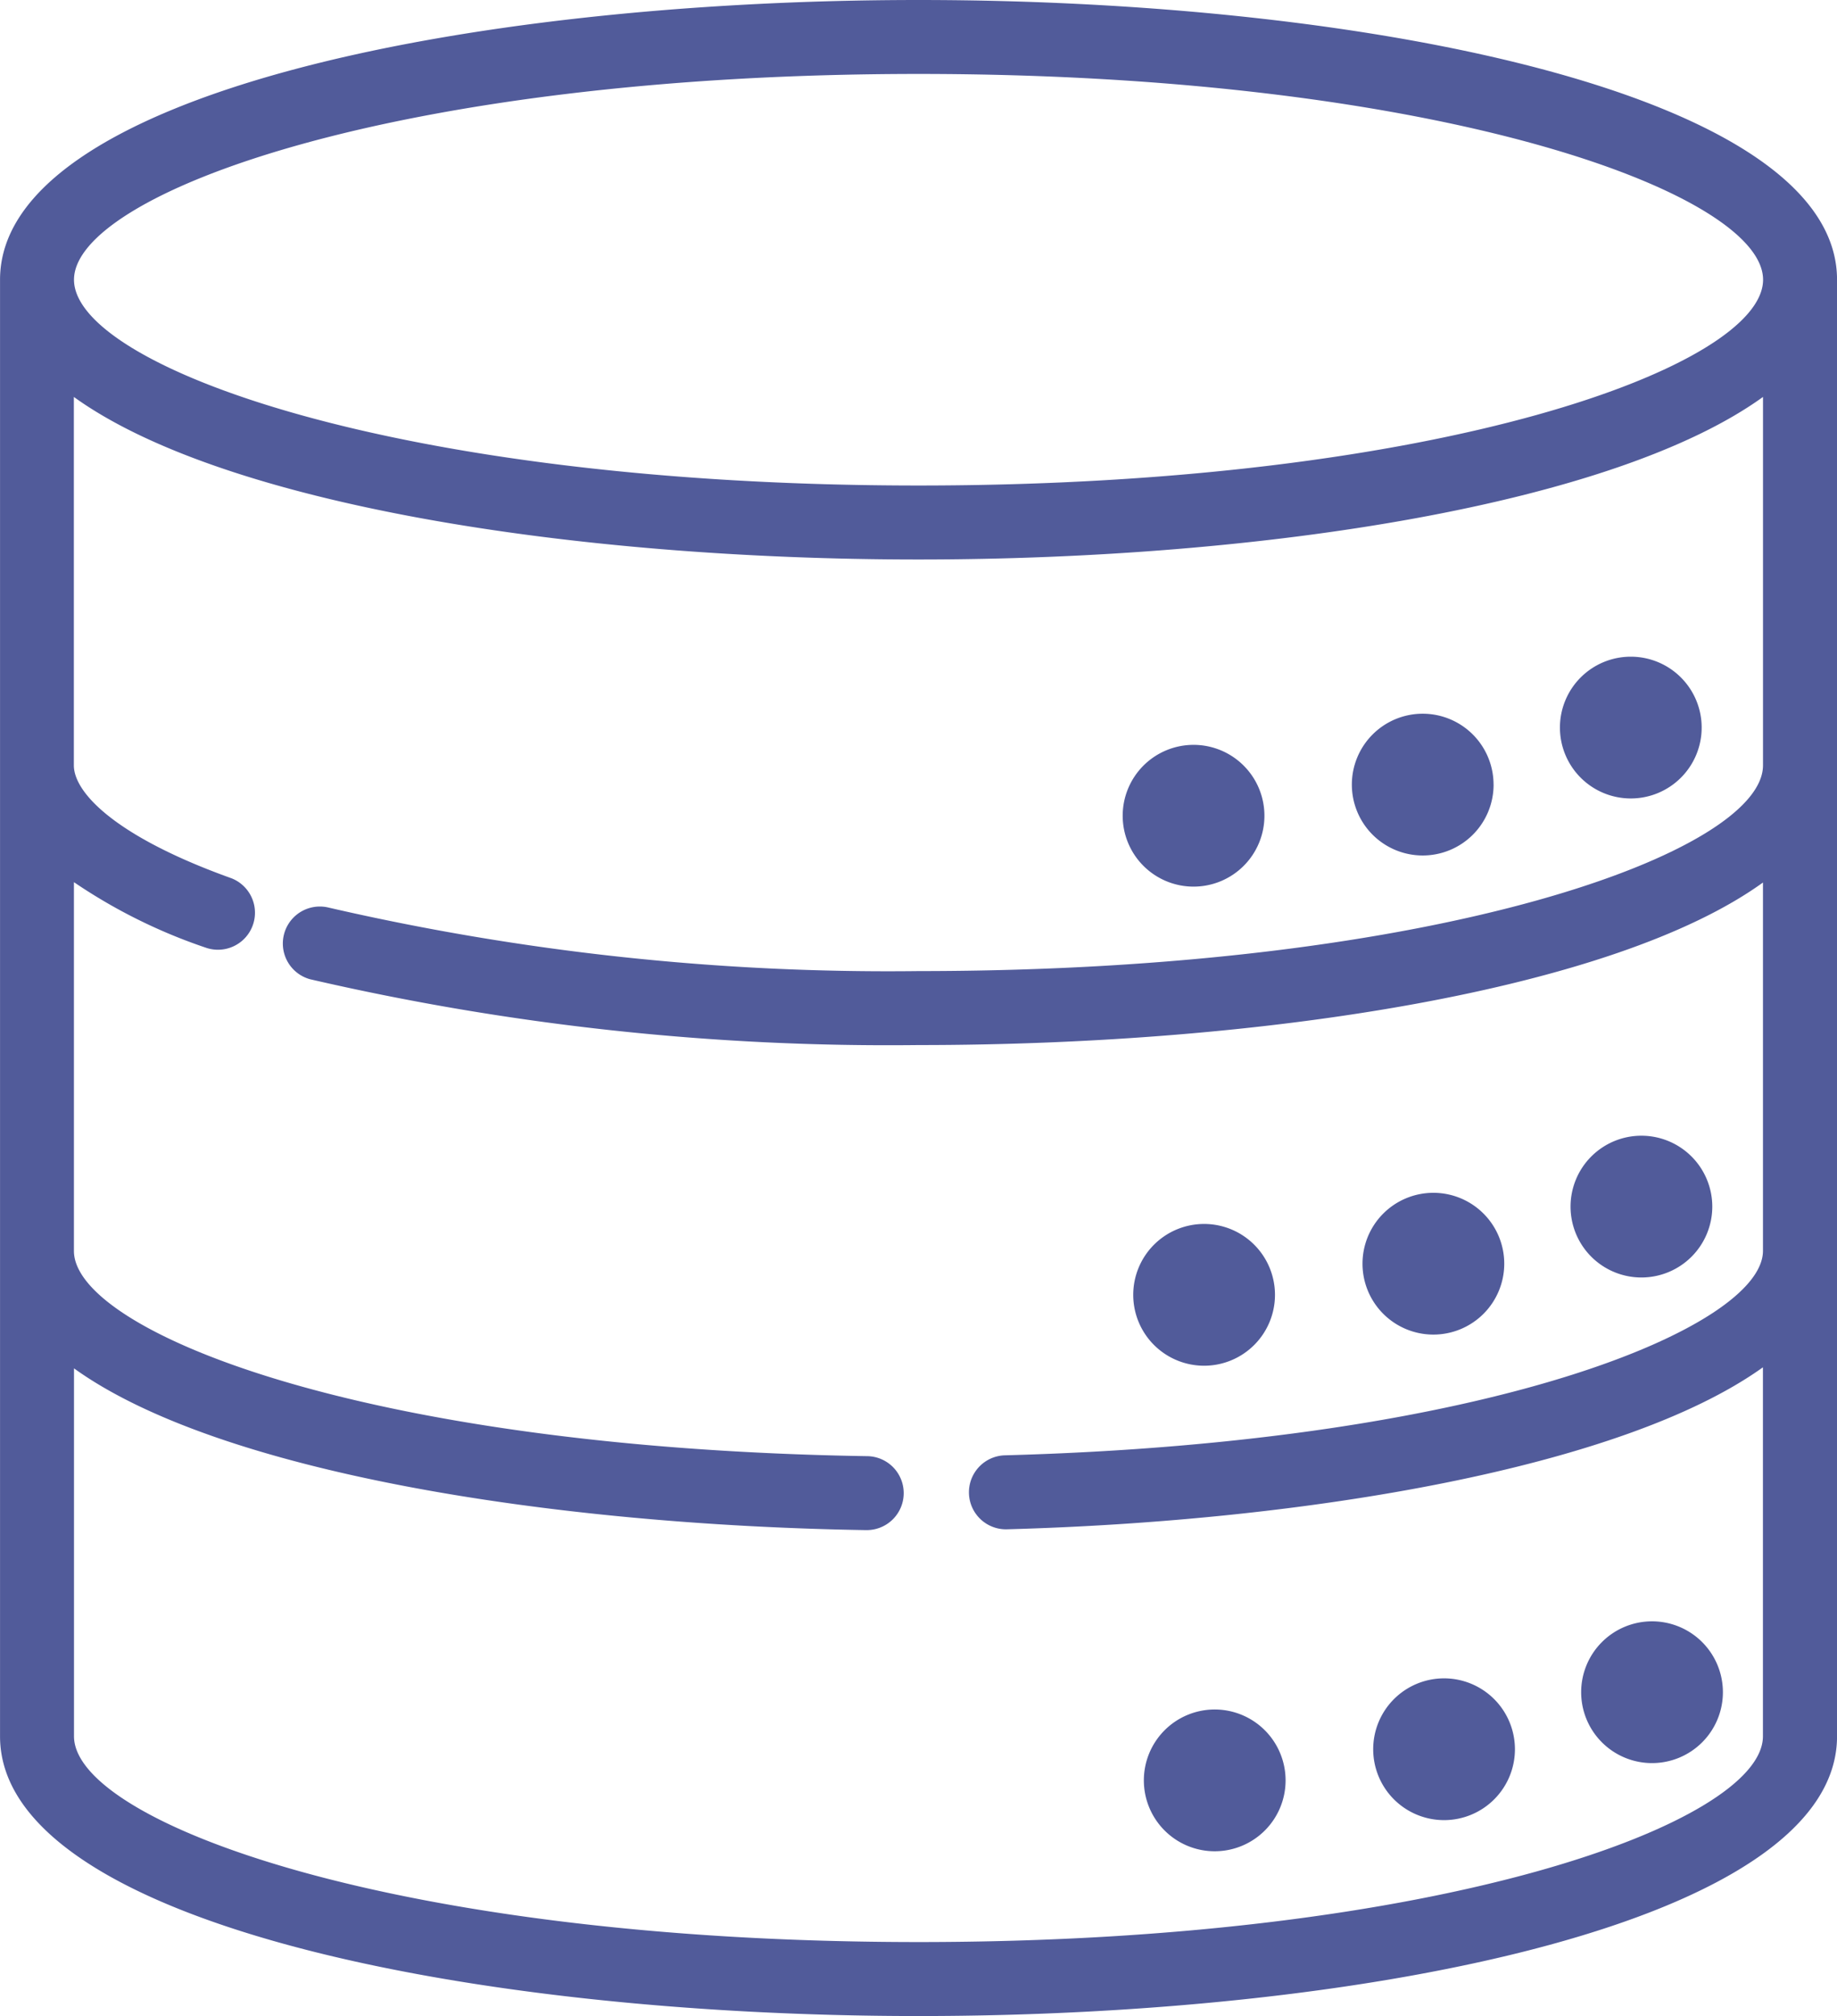
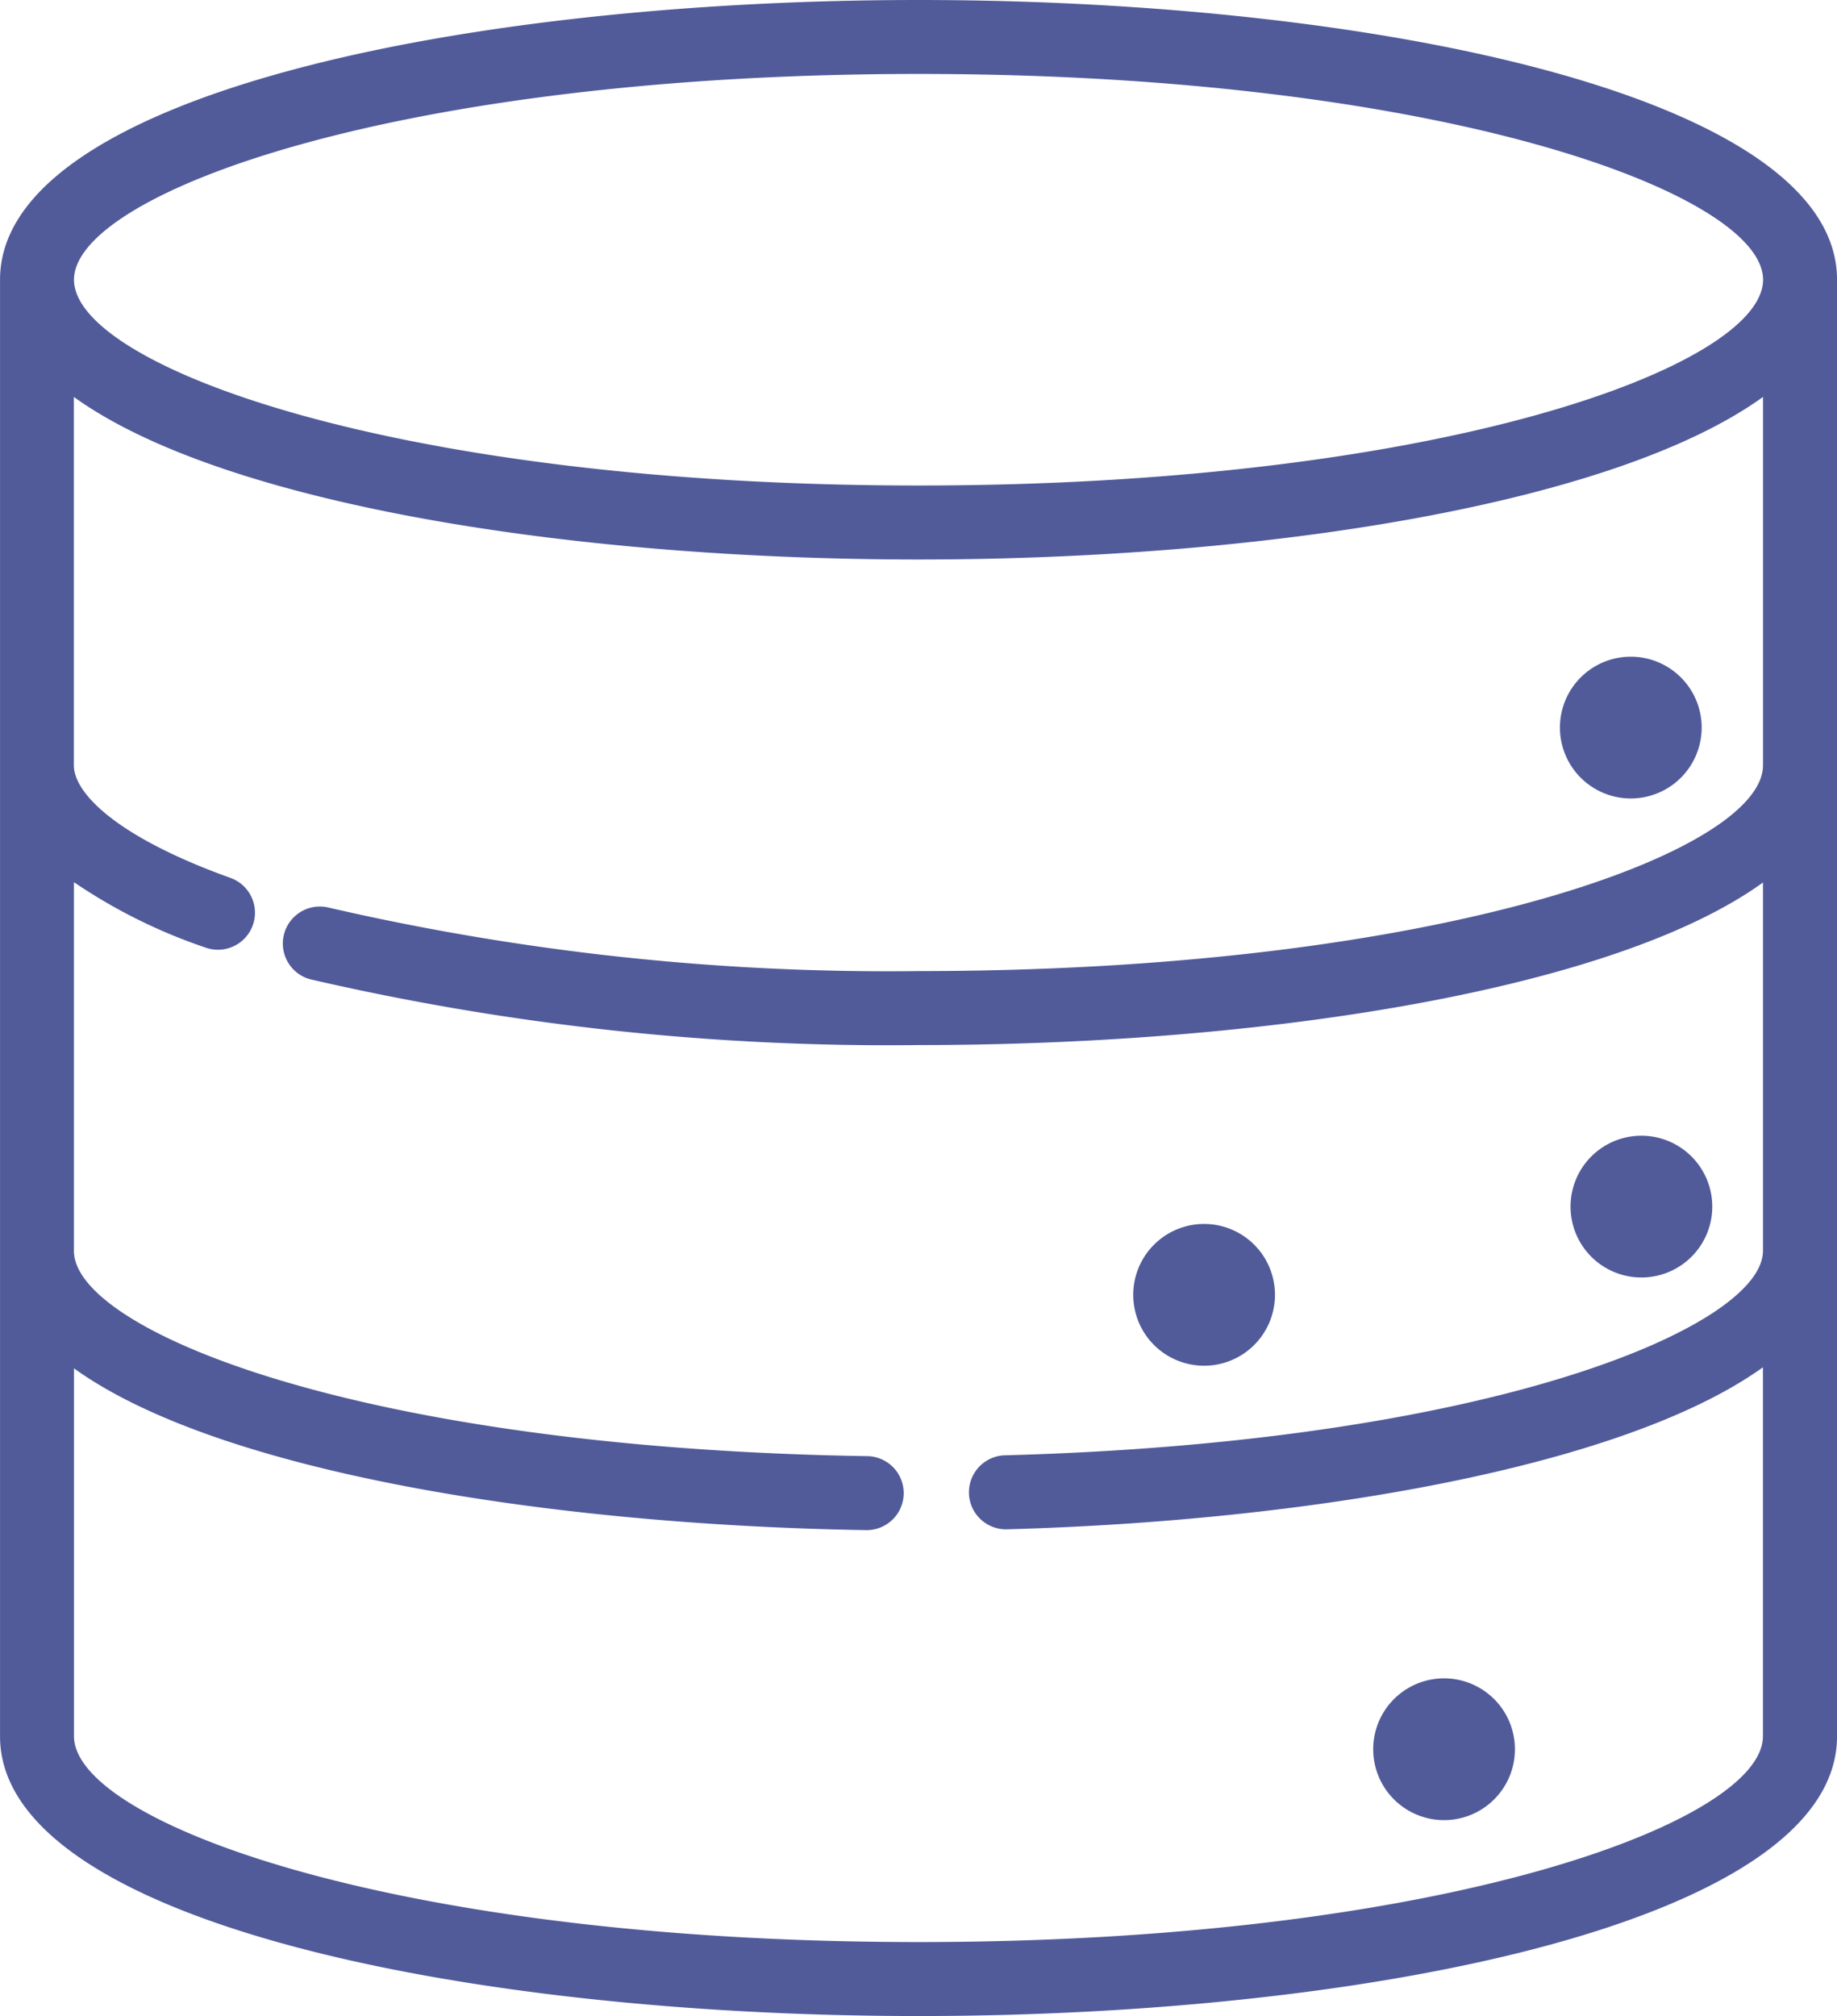
<svg xmlns="http://www.w3.org/2000/svg" width="51.038" height="56" viewBox="0 0 51.038 56">
  <g id="noun-database-5680202" transform="translate(-106.18 -12.48)">
    <path id="Path_44" data-name="Path 44" d="M131.7,12.48c-12.681,0-25.519,2.669-25.519,7.77V60.71c0,5.1,12.838,7.77,25.519,7.77s25.519-2.669,25.519-7.77V20.25c0-5.1-12.838-7.77-25.519-7.77Zm0,2.054c14.537,0,23.464,3.329,23.464,5.716s-8.927,5.716-23.464,5.716-23.464-3.329-23.464-5.716S117.162,14.534,131.7,14.534Zm0,51.891c-14.537,0-23.464-3.329-23.464-5.716V50.489c4.01,2.889,13.256,4.352,22,4.493h.017a1.027,1.027,0,0,0,.016-2.054c-14.188-.227-22.035-3.518-22.035-5.7V36.984a15.086,15.086,0,0,0,3.691,1.829,1.028,1.028,0,0,0,.691-1.935c-3.232-1.157-4.384-2.381-4.384-3.139V23.506c4.123,2.974,13.837,4.515,23.466,4.515s19.342-1.541,23.464-4.515V33.738c0,2.386-8.927,5.716-23.464,5.716a69.155,69.155,0,0,1-16.393-1.765,1.028,1.028,0,0,0-.508,1.992,71.252,71.252,0,0,0,16.9,1.828c9.629,0,19.342-1.541,23.464-4.515v10.23c0,2.092-7.5,5.318-21.075,5.681a1.028,1.028,0,0,0,.027,2.055h.028c8.326-.224,17.127-1.711,21.019-4.5V60.709c0,2.386-8.926,5.716-23.464,5.716Z" fill="#515b9a" />
    <path id="Path_45" data-name="Path 45" d="M524.21,188.727a1.969,1.969,0,1,1-1.969-1.969,1.969,1.969,0,0,1,1.969,1.969" transform="translate(-370.752 -156.037)" fill="#515b9a" />
-     <path id="Path_46" data-name="Path 46" d="M468.97,203.863A1.969,1.969,0,1,1,467,201.894a1.969,1.969,0,0,1,1.969,1.969" transform="translate(-321.293 -169.589)" fill="#515b9a" />
-     <path id="Path_47" data-name="Path 47" d="M408.127,212.133a1.969,1.969,0,1,1-1.969-1.969,1.969,1.969,0,0,1,1.969,1.969" transform="translate(-266.817 -176.994)" fill="#515b9a" />
    <path id="Path_48" data-name="Path 48" d="M527.017,315.863a1.969,1.969,0,1,1-1.969-1.969,1.97,1.97,0,0,1,1.969,1.969" transform="translate(-373.264 -269.867)" fill="#515b9a" />
-     <path id="Path_49" data-name="Path 49" d="M471.787,331.013a1.969,1.969,0,1,1-1.969-1.969,1.969,1.969,0,0,1,1.969,1.969" transform="translate(-323.814 -283.431)" fill="#515b9a" />
    <path id="Path_50" data-name="Path 50" d="M410.94,339.277a1.969,1.969,0,1,1-1.969-1.969,1.969,1.969,0,0,1,1.969,1.969" transform="translate(-269.337 -290.83)" fill="#515b9a" />
-     <path id="Path_51" data-name="Path 51" d="M529.837,444.737a1.969,1.969,0,1,1-1.969-1.969,1.969,1.969,0,0,1,1.969,1.969" transform="translate(-375.789 -385.252)" fill="#515b9a" />
    <path id="Path_52" data-name="Path 52" d="M474.6,459.873a1.969,1.969,0,1,1-1.969-1.969,1.97,1.97,0,0,1,1.969,1.969" transform="translate(-326.33 -398.804)" fill="#515b9a" />
-     <path id="Path_53" data-name="Path 53" d="M413.747,468.143a1.969,1.969,0,1,1-1.969-1.969,1.97,1.97,0,0,1,1.969,1.969" transform="translate(-271.849 -406.209)" fill="#515b9a" />
  </g>
</svg>